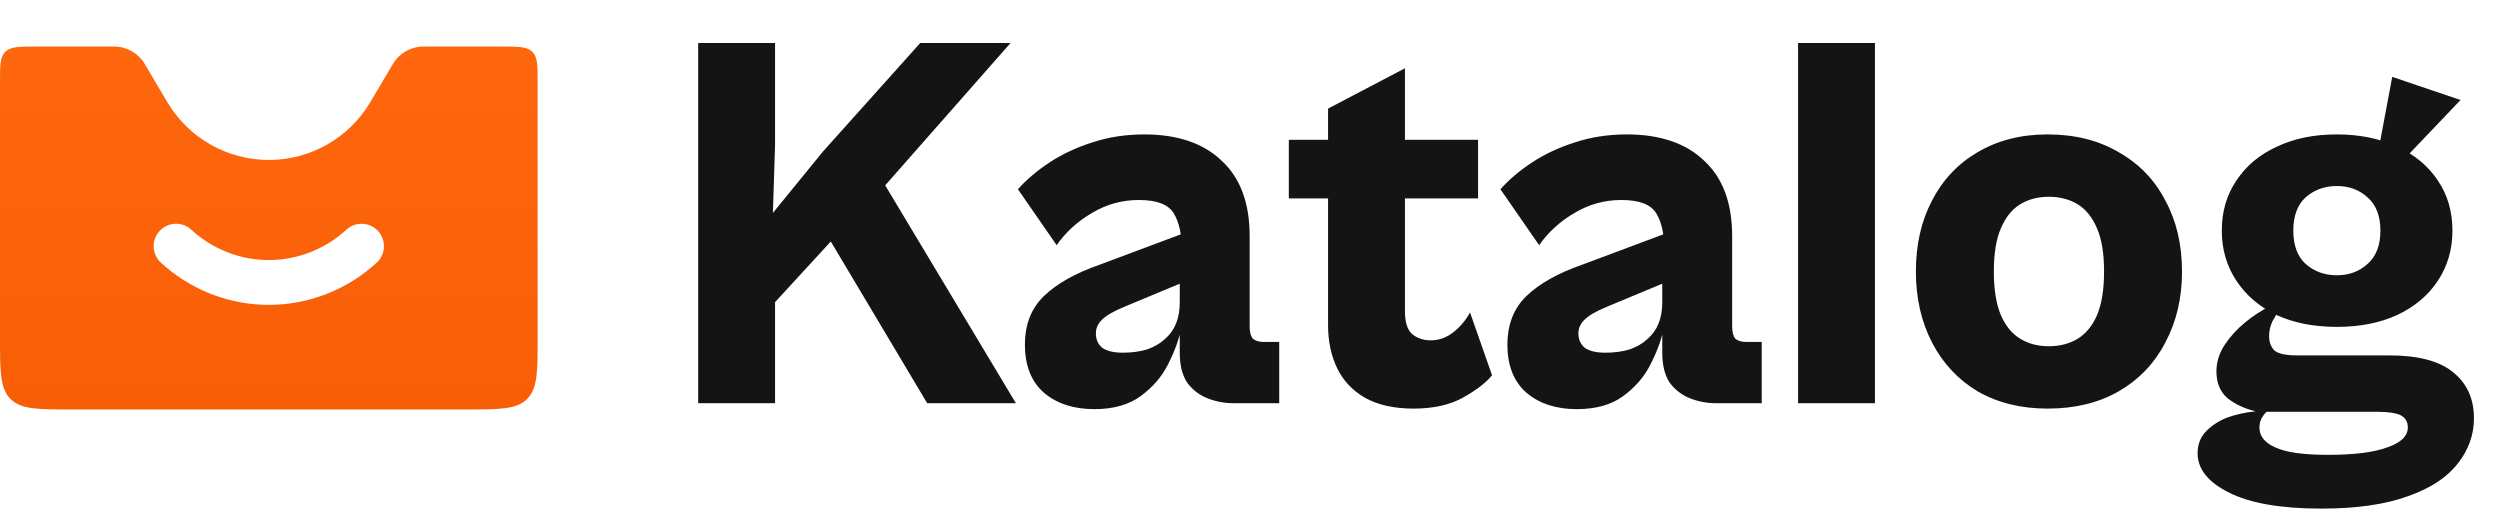
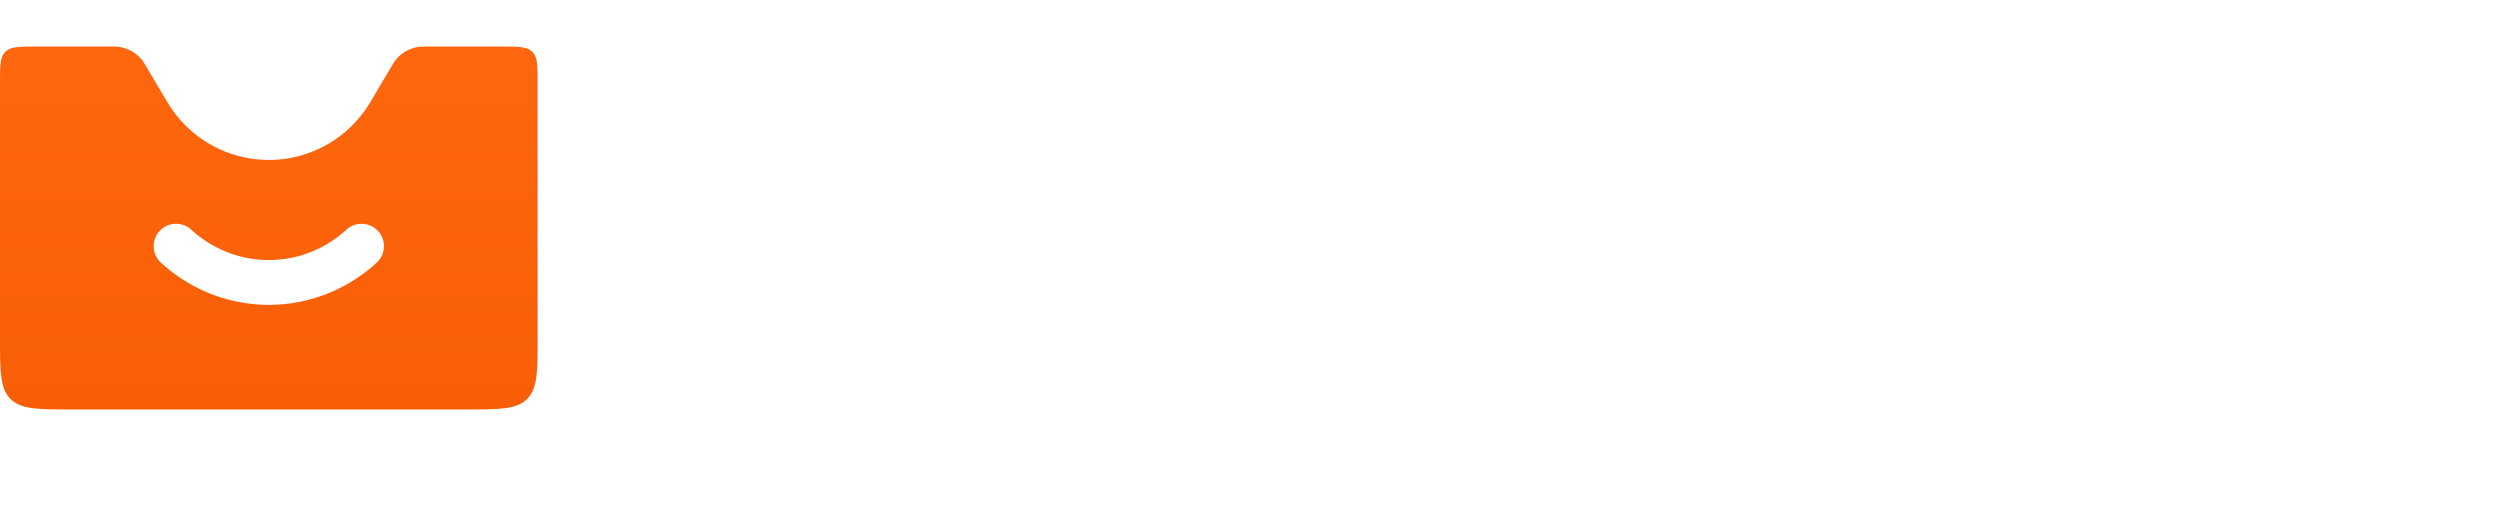
<svg xmlns="http://www.w3.org/2000/svg" width="93" height="19" viewBox="0 0 93 19" fill="none">
  <path d="M4.252 1.732C4.716 1.732 5.145 1.977 5.382 2.376L6.226 3.801C7.016 5.134 8.45 5.951 10 5.951C11.55 5.951 12.984 5.134 13.774 3.801L14.618 2.376C14.855 1.977 15.284 1.732 15.748 1.732H18.667C19.295 1.732 19.61 1.733 19.805 1.928C20 2.123 20 2.437 20 3.065V12.565C20 13.822 20 14.451 19.609 14.842C19.219 15.232 18.59 15.232 17.333 15.232H2.667C1.41 15.232 0.781 15.232 0.391 14.842C0 14.451 0 13.822 0 12.565V3.065C5.82046e-09 2.437 8.40635e-05 2.123 0.195 1.928C0.391 1.733 0.705 1.732 1.333 1.732H4.252ZM14.062 8.593C13.751 8.255 13.224 8.233 12.886 8.544C12.106 9.261 11.081 9.674 10 9.674C8.986 9.674 8.022 9.311 7.263 8.675L7.114 8.544L7.049 8.489C6.711 8.236 6.229 8.275 5.937 8.593C5.644 8.91 5.646 9.394 5.926 9.71L5.985 9.771L6.192 9.952C7.245 10.834 8.586 11.341 10 11.341C11.508 11.341 12.933 10.764 14.014 9.771C14.352 9.459 14.374 8.931 14.062 8.593Z" fill="url(#paint0_linear_2049_3)" />
-   <path d="M28.832 15H25.972V1.6H28.832V5.4L28.752 7.92L30.612 5.64L34.232 1.6H37.592L31.692 8.3L31.332 8.52L28.832 11.24V15ZM37.792 15H34.492L30.152 7.72L32.452 6.1L37.792 15ZM47.587 15H45.907C45.56 15 45.234 14.94 44.927 14.82C44.62 14.7 44.367 14.507 44.167 14.24C43.98 13.96 43.887 13.587 43.887 13.12V9.74L43.967 9.34C43.967 8.74 43.867 8.273 43.667 7.94C43.467 7.607 43.034 7.44 42.367 7.44C41.74 7.44 41.16 7.6 40.627 7.92C40.094 8.227 39.654 8.627 39.307 9.12L37.867 7.04C38.187 6.68 38.581 6.347 39.047 6.04C39.514 5.733 40.041 5.487 40.627 5.3C41.227 5.1 41.874 5 42.567 5C43.807 5 44.767 5.327 45.447 5.98C46.141 6.62 46.487 7.553 46.487 8.78V12.14C46.487 12.353 46.527 12.507 46.607 12.6C46.7 12.68 46.834 12.72 47.007 12.72H47.587V15ZM40.707 15.22C39.947 15.22 39.327 15.02 38.847 14.62C38.367 14.207 38.127 13.607 38.127 12.82C38.127 12.073 38.361 11.473 38.827 11.02C39.307 10.553 40.007 10.16 40.927 9.84L44.187 8.62L44.447 10.32L41.807 11.42C41.42 11.58 41.147 11.74 40.987 11.9C40.84 12.047 40.767 12.213 40.767 12.4C40.767 12.627 40.847 12.807 41.007 12.94C41.181 13.06 41.434 13.12 41.767 13.12C42.1 13.12 42.401 13.08 42.667 13C42.934 12.907 43.154 12.78 43.327 12.62C43.514 12.46 43.654 12.267 43.747 12.04C43.84 11.813 43.887 11.547 43.887 11.24L43.947 12.2C43.854 12.64 43.687 13.093 43.447 13.56C43.221 14.013 42.88 14.407 42.427 14.74C41.987 15.06 41.414 15.22 40.707 15.22ZM52.584 15.2C51.864 15.2 51.264 15.067 50.784 14.8C50.318 14.533 49.971 14.167 49.744 13.7C49.518 13.233 49.404 12.7 49.404 12.1V4.04L52.264 2.54V11.58C52.264 11.98 52.351 12.26 52.524 12.42C52.711 12.58 52.944 12.66 53.224 12.66C53.531 12.66 53.811 12.56 54.064 12.36C54.331 12.147 54.538 11.9 54.684 11.62L55.504 13.96C55.291 14.227 54.938 14.5 54.444 14.78C53.951 15.06 53.331 15.2 52.584 15.2ZM54.984 7.38H47.944V5.2H54.984V7.38ZM65.536 15H63.856C63.51 15 63.183 14.94 62.876 14.82C62.57 14.7 62.316 14.507 62.116 14.24C61.93 13.96 61.836 13.587 61.836 13.12V9.74L61.916 9.34C61.916 8.74 61.816 8.273 61.616 7.94C61.416 7.607 60.983 7.44 60.316 7.44C59.69 7.44 59.11 7.6 58.576 7.92C58.043 8.227 57.603 8.627 57.256 9.12L55.816 7.04C56.136 6.68 56.53 6.347 56.996 6.04C57.463 5.733 57.99 5.487 58.576 5.3C59.176 5.1 59.823 5 60.516 5C61.756 5 62.716 5.327 63.396 5.98C64.09 6.62 64.436 7.553 64.436 8.78V12.14C64.436 12.353 64.476 12.507 64.556 12.6C64.65 12.68 64.783 12.72 64.956 12.72H65.536V15ZM58.656 15.22C57.896 15.22 57.276 15.02 56.796 14.62C56.316 14.207 56.076 13.607 56.076 12.82C56.076 12.073 56.31 11.473 56.776 11.02C57.256 10.553 57.956 10.16 58.876 9.84L62.136 8.62L62.396 10.32L59.756 11.42C59.37 11.58 59.096 11.74 58.936 11.9C58.79 12.047 58.716 12.213 58.716 12.4C58.716 12.627 58.796 12.807 58.956 12.94C59.13 13.06 59.383 13.12 59.716 13.12C60.05 13.12 60.35 13.08 60.616 13C60.883 12.907 61.103 12.78 61.276 12.62C61.463 12.46 61.603 12.267 61.696 12.04C61.79 11.813 61.836 11.547 61.836 11.24L61.896 12.2C61.803 12.64 61.636 13.093 61.396 13.56C61.17 14.013 60.83 14.407 60.376 14.74C59.936 15.06 59.363 15.22 58.656 15.22ZM69.748 15H66.888V1.6H69.748V15ZM76.171 15.2C75.184 15.2 74.317 14.987 73.571 14.56C72.837 14.12 72.271 13.513 71.871 12.74C71.471 11.967 71.271 11.087 71.271 10.1C71.271 9.1 71.471 8.22 71.871 7.46C72.271 6.687 72.837 6.087 73.571 5.66C74.317 5.22 75.184 5 76.171 5C77.184 5 78.064 5.22 78.811 5.66C79.571 6.087 80.151 6.687 80.551 7.46C80.964 8.22 81.171 9.1 81.171 10.1C81.171 11.087 80.964 11.967 80.551 12.74C80.151 13.513 79.571 14.12 78.811 14.56C78.064 14.987 77.184 15.2 76.171 15.2ZM76.211 12.88C76.624 12.88 76.984 12.787 77.291 12.6C77.597 12.413 77.837 12.12 78.011 11.72C78.184 11.307 78.271 10.767 78.271 10.1C78.271 9.433 78.184 8.9 78.011 8.5C77.837 8.087 77.597 7.787 77.291 7.6C76.984 7.413 76.624 7.32 76.211 7.32C75.811 7.32 75.457 7.413 75.151 7.6C74.844 7.787 74.604 8.087 74.431 8.5C74.257 8.9 74.171 9.433 74.171 10.1C74.171 10.767 74.257 11.307 74.431 11.72C74.604 12.12 74.844 12.413 75.151 12.6C75.457 12.787 75.811 12.88 76.211 12.88ZM86.351 18.92C84.844 18.92 83.697 18.72 82.911 18.32C82.137 17.933 81.751 17.447 81.751 16.86C81.751 16.54 81.851 16.273 82.051 16.06C82.251 15.847 82.511 15.673 82.831 15.54C83.164 15.42 83.524 15.34 83.911 15.3C83.511 15.207 83.164 15.047 82.871 14.82C82.591 14.58 82.451 14.247 82.451 13.82C82.451 13.473 82.551 13.147 82.751 12.84C82.951 12.533 83.204 12.253 83.511 12C83.817 11.747 84.137 11.54 84.471 11.38L84.811 11.5C84.717 11.633 84.624 11.787 84.531 11.96C84.451 12.133 84.411 12.313 84.411 12.5C84.411 12.727 84.477 12.907 84.611 13.04C84.757 13.16 85.031 13.22 85.431 13.22H88.871C89.964 13.22 90.764 13.433 91.271 13.86C91.777 14.273 92.031 14.84 92.031 15.56C92.031 16.173 91.831 16.733 91.431 17.24C91.031 17.76 90.411 18.167 89.571 18.46C88.731 18.767 87.657 18.92 86.351 18.92ZM86.591 16.92C87.577 16.92 88.317 16.827 88.811 16.64C89.317 16.467 89.571 16.22 89.571 15.9C89.571 15.687 89.477 15.533 89.291 15.44C89.117 15.36 88.837 15.32 88.451 15.32H84.311C84.244 15.387 84.184 15.467 84.131 15.56C84.077 15.667 84.051 15.78 84.051 15.9C84.051 16.22 84.244 16.467 84.631 16.64C85.031 16.827 85.684 16.92 86.591 16.92ZM86.931 12.16C86.077 12.16 85.331 12.013 84.691 11.72C84.051 11.413 83.551 10.987 83.191 10.44C82.831 9.893 82.651 9.273 82.651 8.58C82.651 7.873 82.831 7.253 83.191 6.72C83.551 6.173 84.051 5.753 84.691 5.46C85.331 5.153 86.077 5 86.931 5C87.784 5 88.531 5.153 89.171 5.46C89.824 5.753 90.331 6.173 90.691 6.72C91.051 7.253 91.231 7.873 91.231 8.58C91.231 9.273 91.051 9.893 90.691 10.44C90.331 10.987 89.824 11.413 89.171 11.72C88.531 12.013 87.784 12.16 86.931 12.16ZM86.931 10.24C87.384 10.24 87.764 10.1 88.071 9.82C88.391 9.54 88.551 9.127 88.551 8.58C88.551 8.033 88.391 7.62 88.071 7.34C87.764 7.06 87.384 6.92 86.931 6.92C86.477 6.92 86.091 7.06 85.771 7.34C85.464 7.62 85.311 8.033 85.311 8.58C85.311 9.127 85.464 9.54 85.771 9.82C86.091 10.1 86.477 10.24 86.931 10.24ZM91.531 3.72L89.531 5.82L88.511 5.42L88.991 2.86L91.531 3.72Z" fill="#141414" />
  <defs>
    <linearGradient id="paint0_linear_2049_3" x1="10" y1="1.732" x2="10" y2="15.232" gradientUnits="userSpaceOnUse">
      <stop stop-color="#FF670F" />
      <stop offset="1" stop-color="#F75E05" />
    </linearGradient>
  </defs>
</svg>